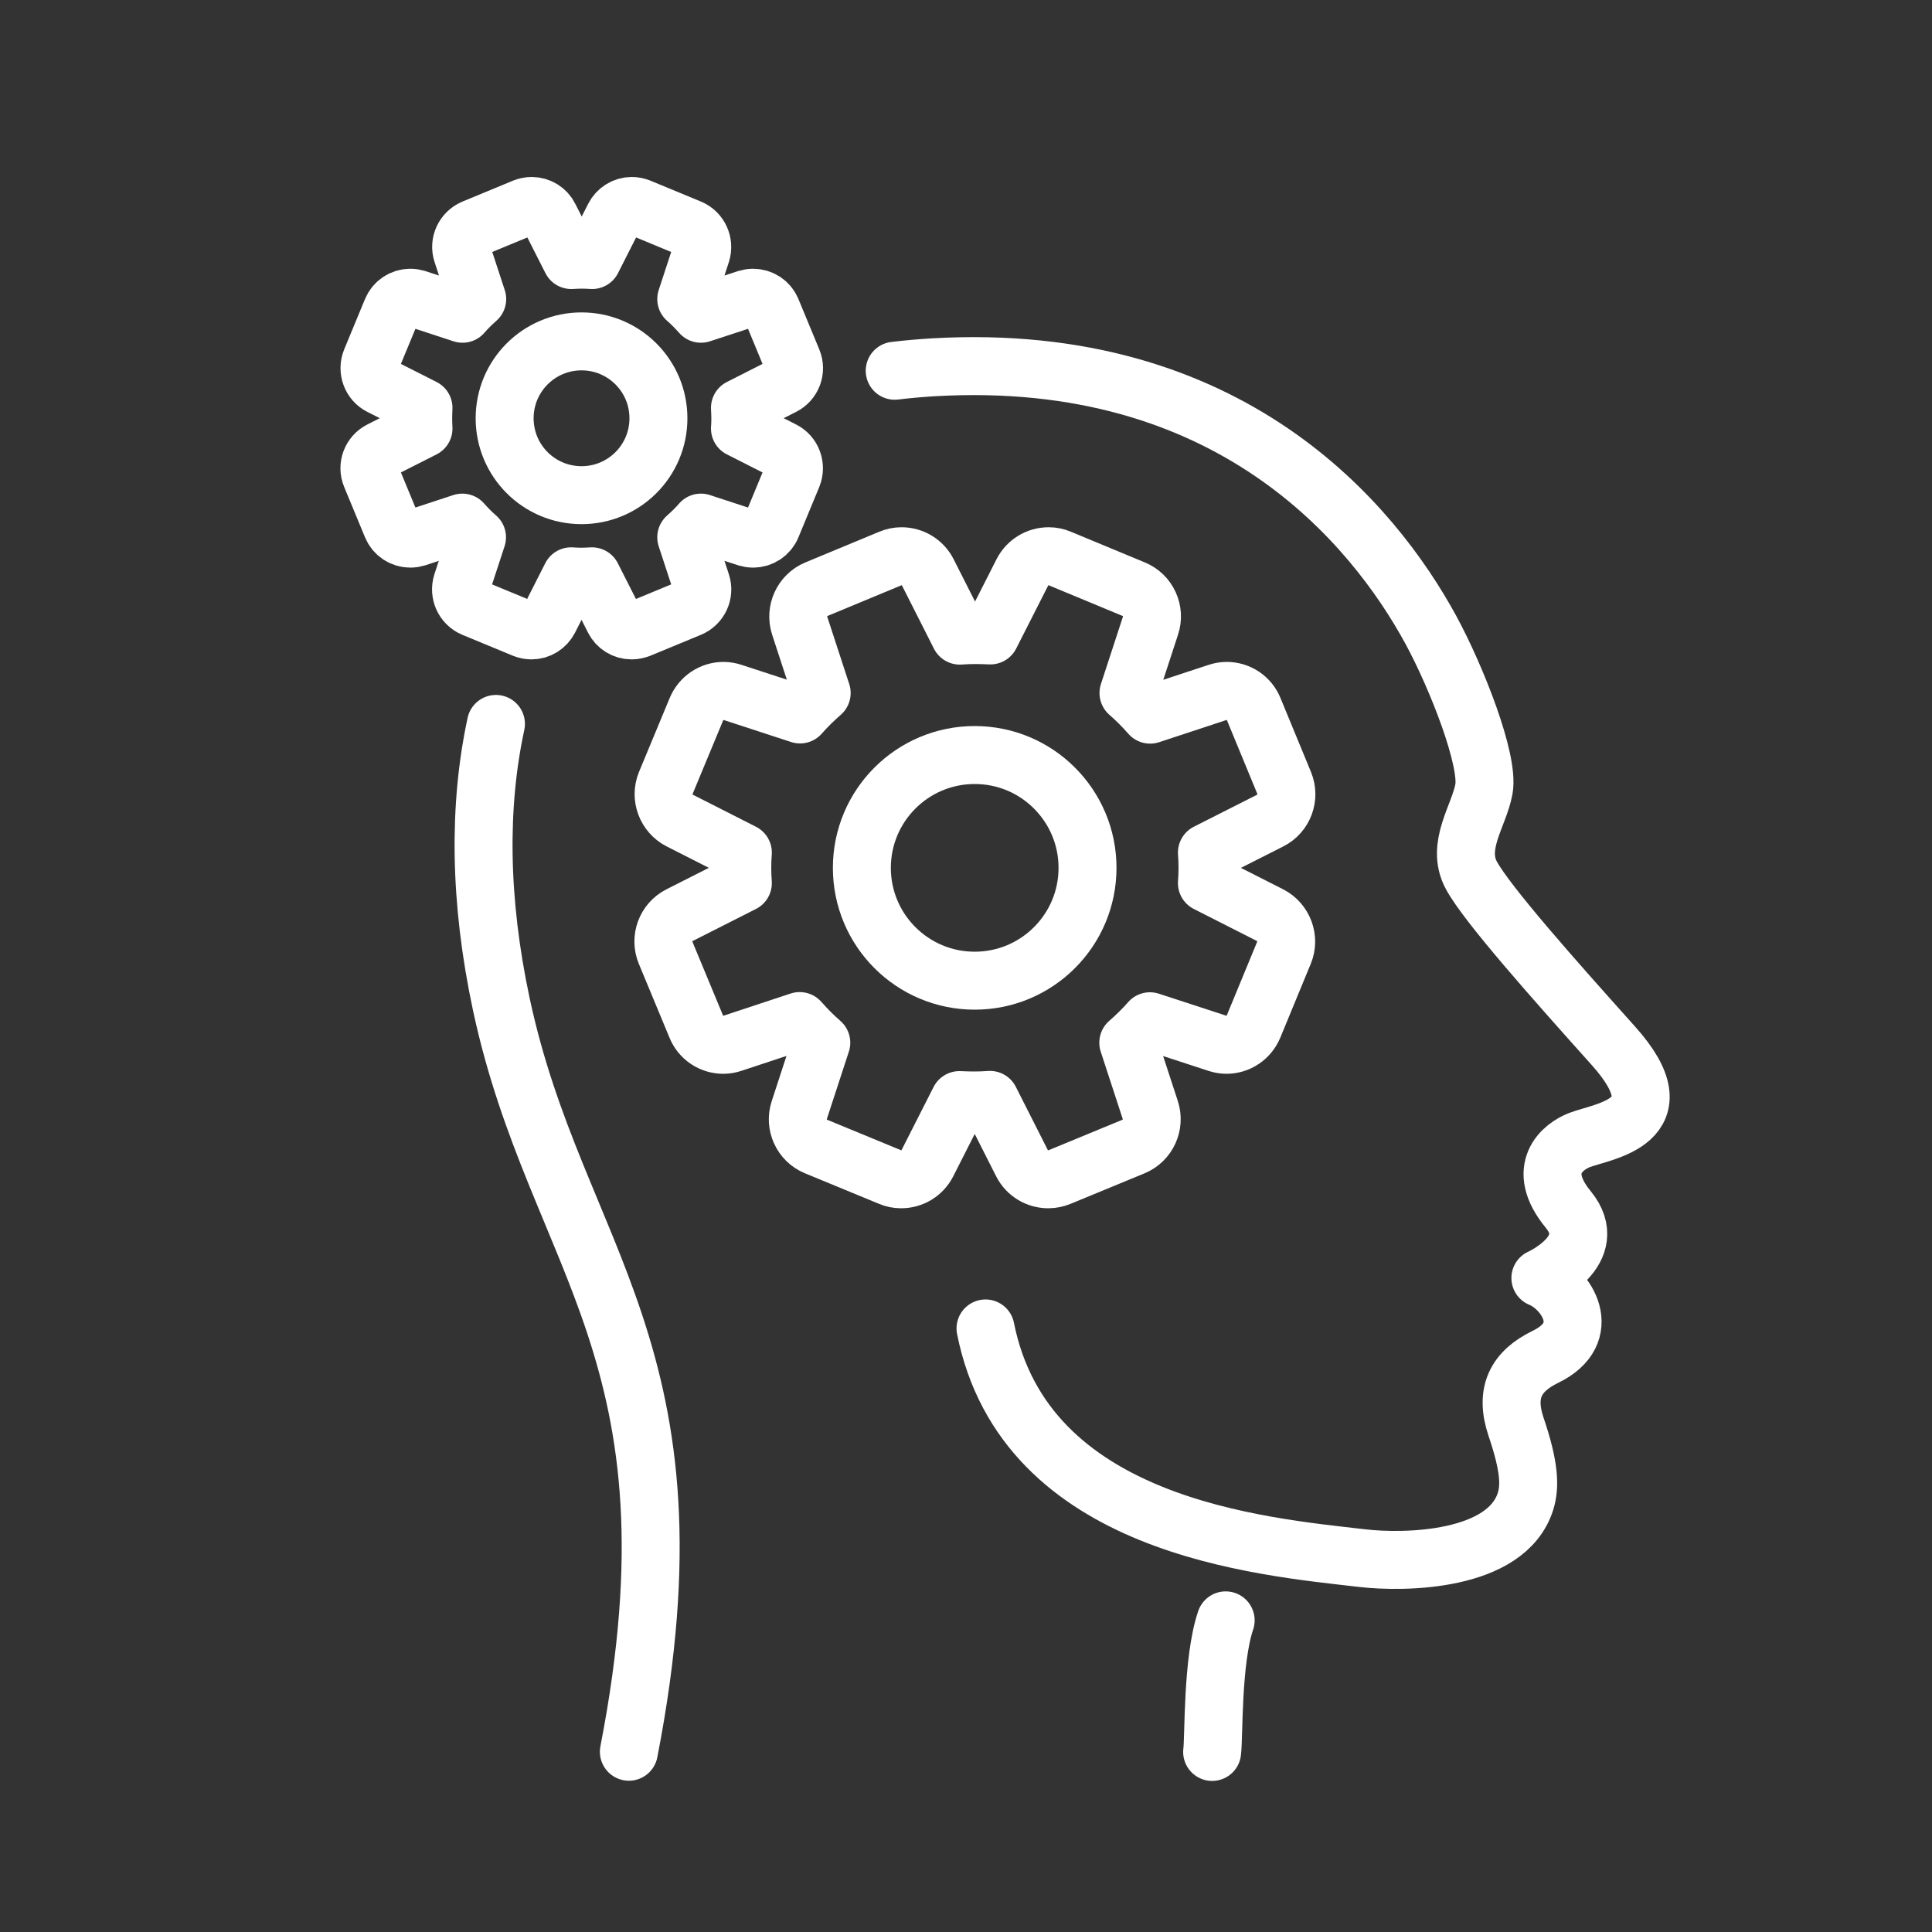
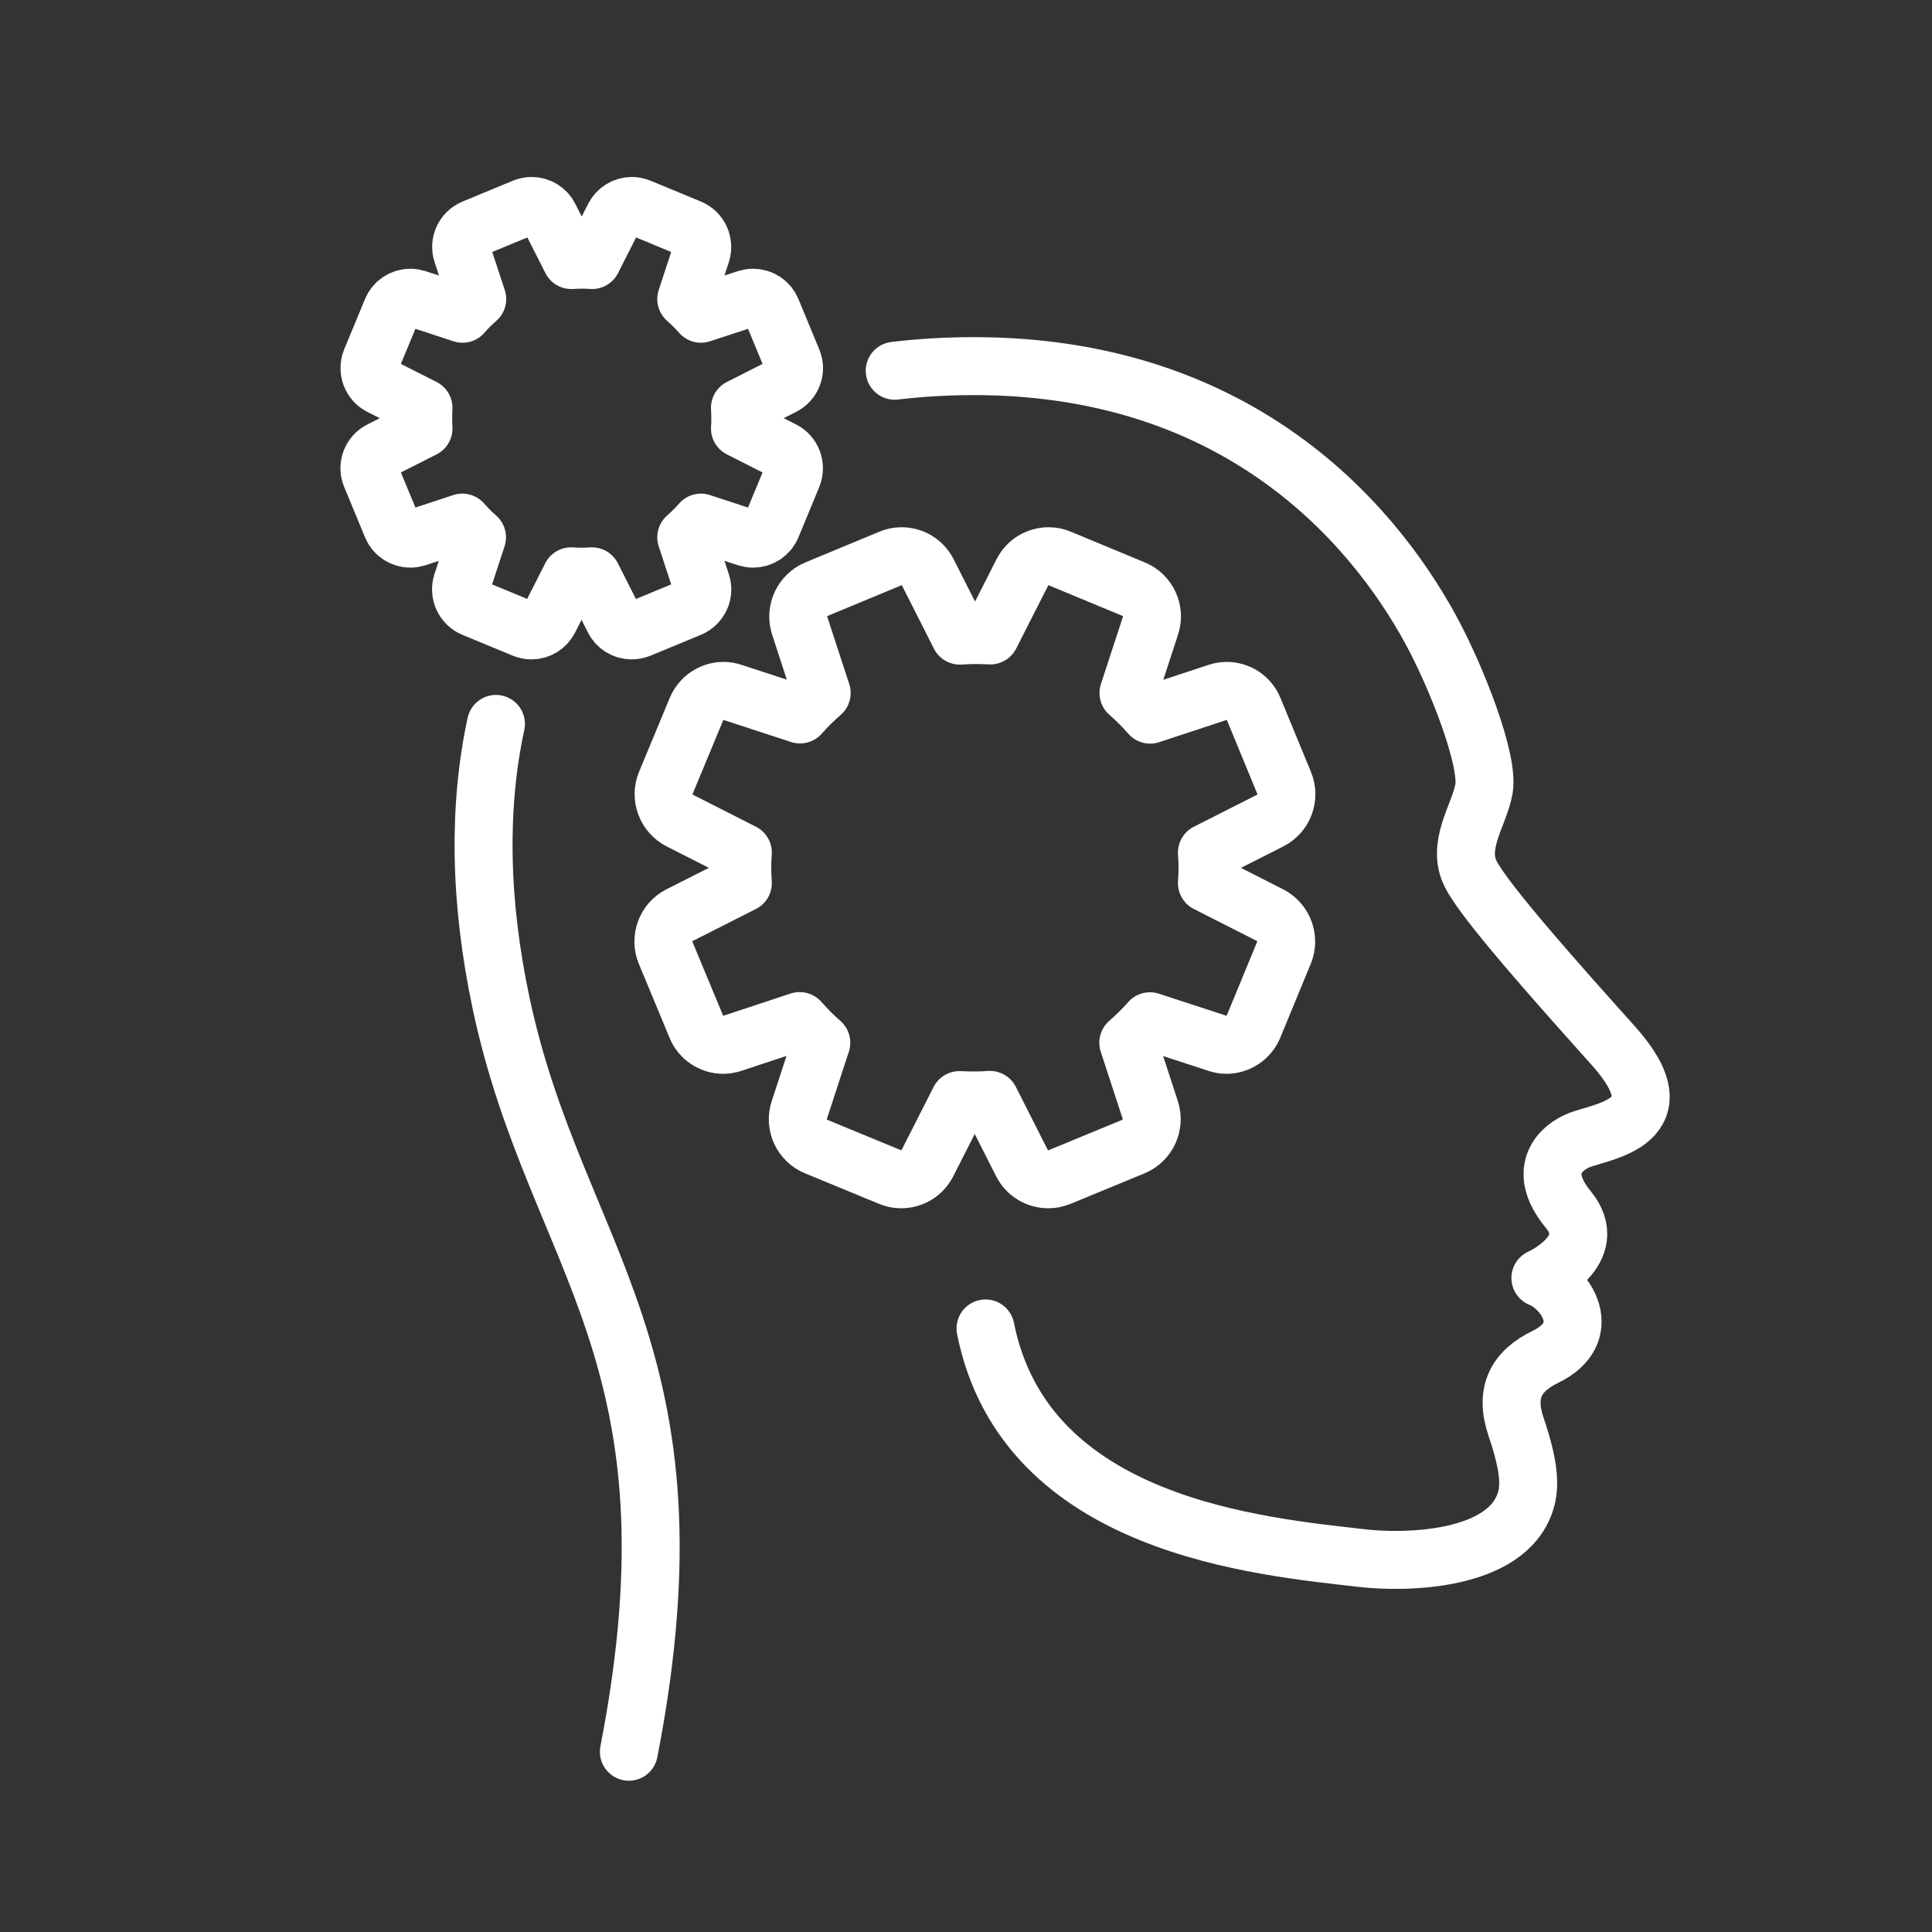
<svg xmlns="http://www.w3.org/2000/svg" width="100px" height="100px" viewBox="0 0 100 100" version="1.1">
  <rect x="0" y="0" width="100" height="100" fill="#333333" stroke="none" />
  <title>icon-frontier</title>
  <g id="Images-&amp;-banners" stroke="none" stroke-width="1" fill="none" fill-rule="evenodd">
    <g id="icons" transform="translate(-602, -843)">
      <g id="icon-frontier" transform="translate(602, 843)">
        <g id="Group" transform="translate(19, 10)" stroke="#FFFFFF" stroke-linecap="round" stroke-linejoin="round" stroke-width="3">
-           <path d="M44.44,73.87 C43.73,75.96 43.84,79.94 43.74,80.68" id="Path" />
          <path d="M27.31,9.19 C27.97,9.11 28.65,9.05 29.33,9.01 C44.67,8.13 52.07,17.11 55.06,22.6 C56.42,25.11 58.07,29.35 57.81,30.83 C57.56,32.23 56.33,33.78 57.16,35.31 C57.97,36.81 61.55,40.83 64.5,44.12 C68.06,48.09 63.96,48.54 62.75,49.01 C61.9,49.34 60.43,50.48 62.17,52.6 C63.91,54.72 60.73,56.15 60.73,56.15 C62.08,56.7 63.56,58.98 60.99,60.23 C59.47,60.97 58.87,62.07 59.47,63.85 C60.18,65.94 60.2,66.94 59.96,67.71 C58.97,70.84 53.67,70.9 51.52,70.65 C46.25,70.04 34.06,69.03 32.01,58.76" id="Path" />
          <path d="M13.55,80.67 C17.57,60.02 9.78,55.2 6.95,41.99 C5.79,36.56 5.76,31.69 6.67,27.47" id="Path" />
          <path d="M35.26,51.04 C34.68,51.04 34.16,50.72 33.9,50.21 L32.24,46.93 C31.97,46.95 31.69,46.96 31.42,46.96 C31.17,46.96 30.91,46.95 30.66,46.94 L29,50.21 C28.74,50.72 28.22,51.04 27.64,51.04 C27.44,51.04 27.24,51 27.06,50.92 L23.23,49.34 C22.5,49.04 22.12,48.21 22.37,47.46 L23.51,43.97 C23.12,43.63 22.74,43.25 22.39,42.85 L18.91,44 C18.76,44.05 18.6,44.08 18.44,44.08 C17.82,44.08 17.27,43.71 17.04,43.14 L15.45,39.31 C15.15,38.58 15.46,37.73 16.17,37.37 L19.45,35.71 C19.41,35.18 19.41,34.65 19.45,34.13 L16.18,32.47 C15.48,32.11 15.16,31.26 15.46,30.53 L17.05,26.7 C17.29,26.13 17.84,25.76 18.45,25.76 C18.61,25.76 18.77,25.79 18.92,25.84 L22.41,26.98 C22.75,26.59 23.13,26.22 23.53,25.87 L22.39,22.38 C22.15,21.63 22.52,20.81 23.25,20.5 L27.08,18.91 C27.27,18.83 27.46,18.79 27.66,18.79 C28.24,18.79 28.76,19.11 29.02,19.62 L30.68,22.9 C30.95,22.88 31.23,22.87 31.5,22.87 C31.75,22.87 32.01,22.88 32.26,22.89 L33.92,19.62 C34.18,19.11 34.7,18.79 35.28,18.79 C35.48,18.79 35.68,18.83 35.86,18.91 L39.69,20.5 C40.42,20.8 40.8,21.63 40.55,22.38 L39.41,25.87 C39.8,26.21 40.18,26.59 40.53,26.99 L44.02,25.84 C44.17,25.79 44.33,25.76 44.49,25.76 C45.11,25.76 45.66,26.13 45.89,26.7 L47.47,30.53 C47.77,31.26 47.46,32.11 46.75,32.47 L43.47,34.13 C43.51,34.66 43.51,35.19 43.47,35.71 L46.74,37.37 C47.44,37.73 47.76,38.58 47.46,39.31 L45.88,43.14 C45.64,43.71 45.09,44.08 44.48,44.08 L44.48,44.08 C44.32,44.08 44.16,44.05 44.01,44 L40.52,42.86 C40.18,43.25 39.8,43.62 39.4,43.97 L40.54,47.46 C40.78,48.21 40.41,49.03 39.68,49.34 L35.85,50.92 C35.65,51 35.46,51.04 35.26,51.04 Z" id="Path" />
-           <circle id="Oval" cx="31.45" cy="34.92" r="5.84" />
          <path d="M13.69,22.63 C13.3,22.63 12.94,22.41 12.77,22.06 L11.64,19.83 C11.46,19.84 11.27,19.85 11.08,19.85 C10.91,19.85 10.73,19.84 10.56,19.83 L9.43,22.06 C9.25,22.41 8.9,22.63 8.51,22.63 C8.37,22.63 8.24,22.6 8.11,22.55 L5.5,21.47 C5,21.26 4.75,20.7 4.91,20.19 L5.69,17.81 C5.42,17.58 5.17,17.32 4.93,17.05 L2.56,17.83 C2.46,17.86 2.35,17.88 2.24,17.88 C1.82,17.88 1.44,17.63 1.28,17.24 L0.2,14.63 C-0.01,14.13 0.21,13.55 0.69,13.31 L2.92,12.18 C2.9,11.82 2.9,11.46 2.92,11.11 L0.69,9.98 C0.21,9.74 5.68572966e-14,9.16 0.2,8.66 L1.28,6.05 C1.44,5.66 1.82,5.41 2.24,5.41 C2.35,5.41 2.46,5.43 2.56,5.46 L4.94,6.24 C5.17,5.97 5.43,5.72 5.7,5.48 L4.92,3.1 C4.75,2.59 5.01,2.03 5.51,1.82 L8.12,0.74 C8.25,0.69 8.38,0.66 8.52,0.66 C8.91,0.66 9.27,0.88 9.44,1.23 L10.57,3.46 C10.75,3.45 10.94,3.44 11.13,3.44 C11.3,3.44 11.48,3.45 11.65,3.46 L12.78,1.23 C12.96,0.88 13.31,0.66 13.7,0.66 C13.84,0.66 13.97,0.69 14.1,0.74 L16.71,1.82 C17.21,2.03 17.46,2.59 17.3,3.1 L16.52,5.48 C16.79,5.71 17.04,5.97 17.28,6.24 L19.66,5.46 C19.76,5.43 19.87,5.41 19.98,5.41 C20.4,5.41 20.78,5.66 20.94,6.05 L22.02,8.66 C22.23,9.16 22.01,9.74 21.53,9.98 L19.3,11.11 C19.32,11.47 19.33,11.83 19.3,12.18 L21.53,13.31 C22.01,13.55 22.22,14.13 22.02,14.63 L20.94,17.24 C20.78,17.63 20.4,17.88 19.98,17.88 L19.98,17.88 C19.87,17.88 19.76,17.86 19.66,17.83 L17.28,17.05 C17.05,17.32 16.79,17.57 16.52,17.81 L17.3,20.19 C17.47,20.7 17.21,21.26 16.71,21.47 L14.1,22.55 C13.96,22.6 13.83,22.63 13.69,22.63 Z" id="Path" />
-           <path d="M15.08,11.65 C15.08,9.45 13.3,7.67 11.1,7.67 C8.9,7.67 7.12,9.45 7.12,11.65 C7.12,13.85 8.9,15.63 11.1,15.63 C13.3,15.63 15.08,13.85 15.08,11.65 Z" id="Path" />
        </g>
        <rect id="Rectangle-Copy-8" x="0" y="0" width="100" height="100" />
      </g>
    </g>
  </g>
</svg>